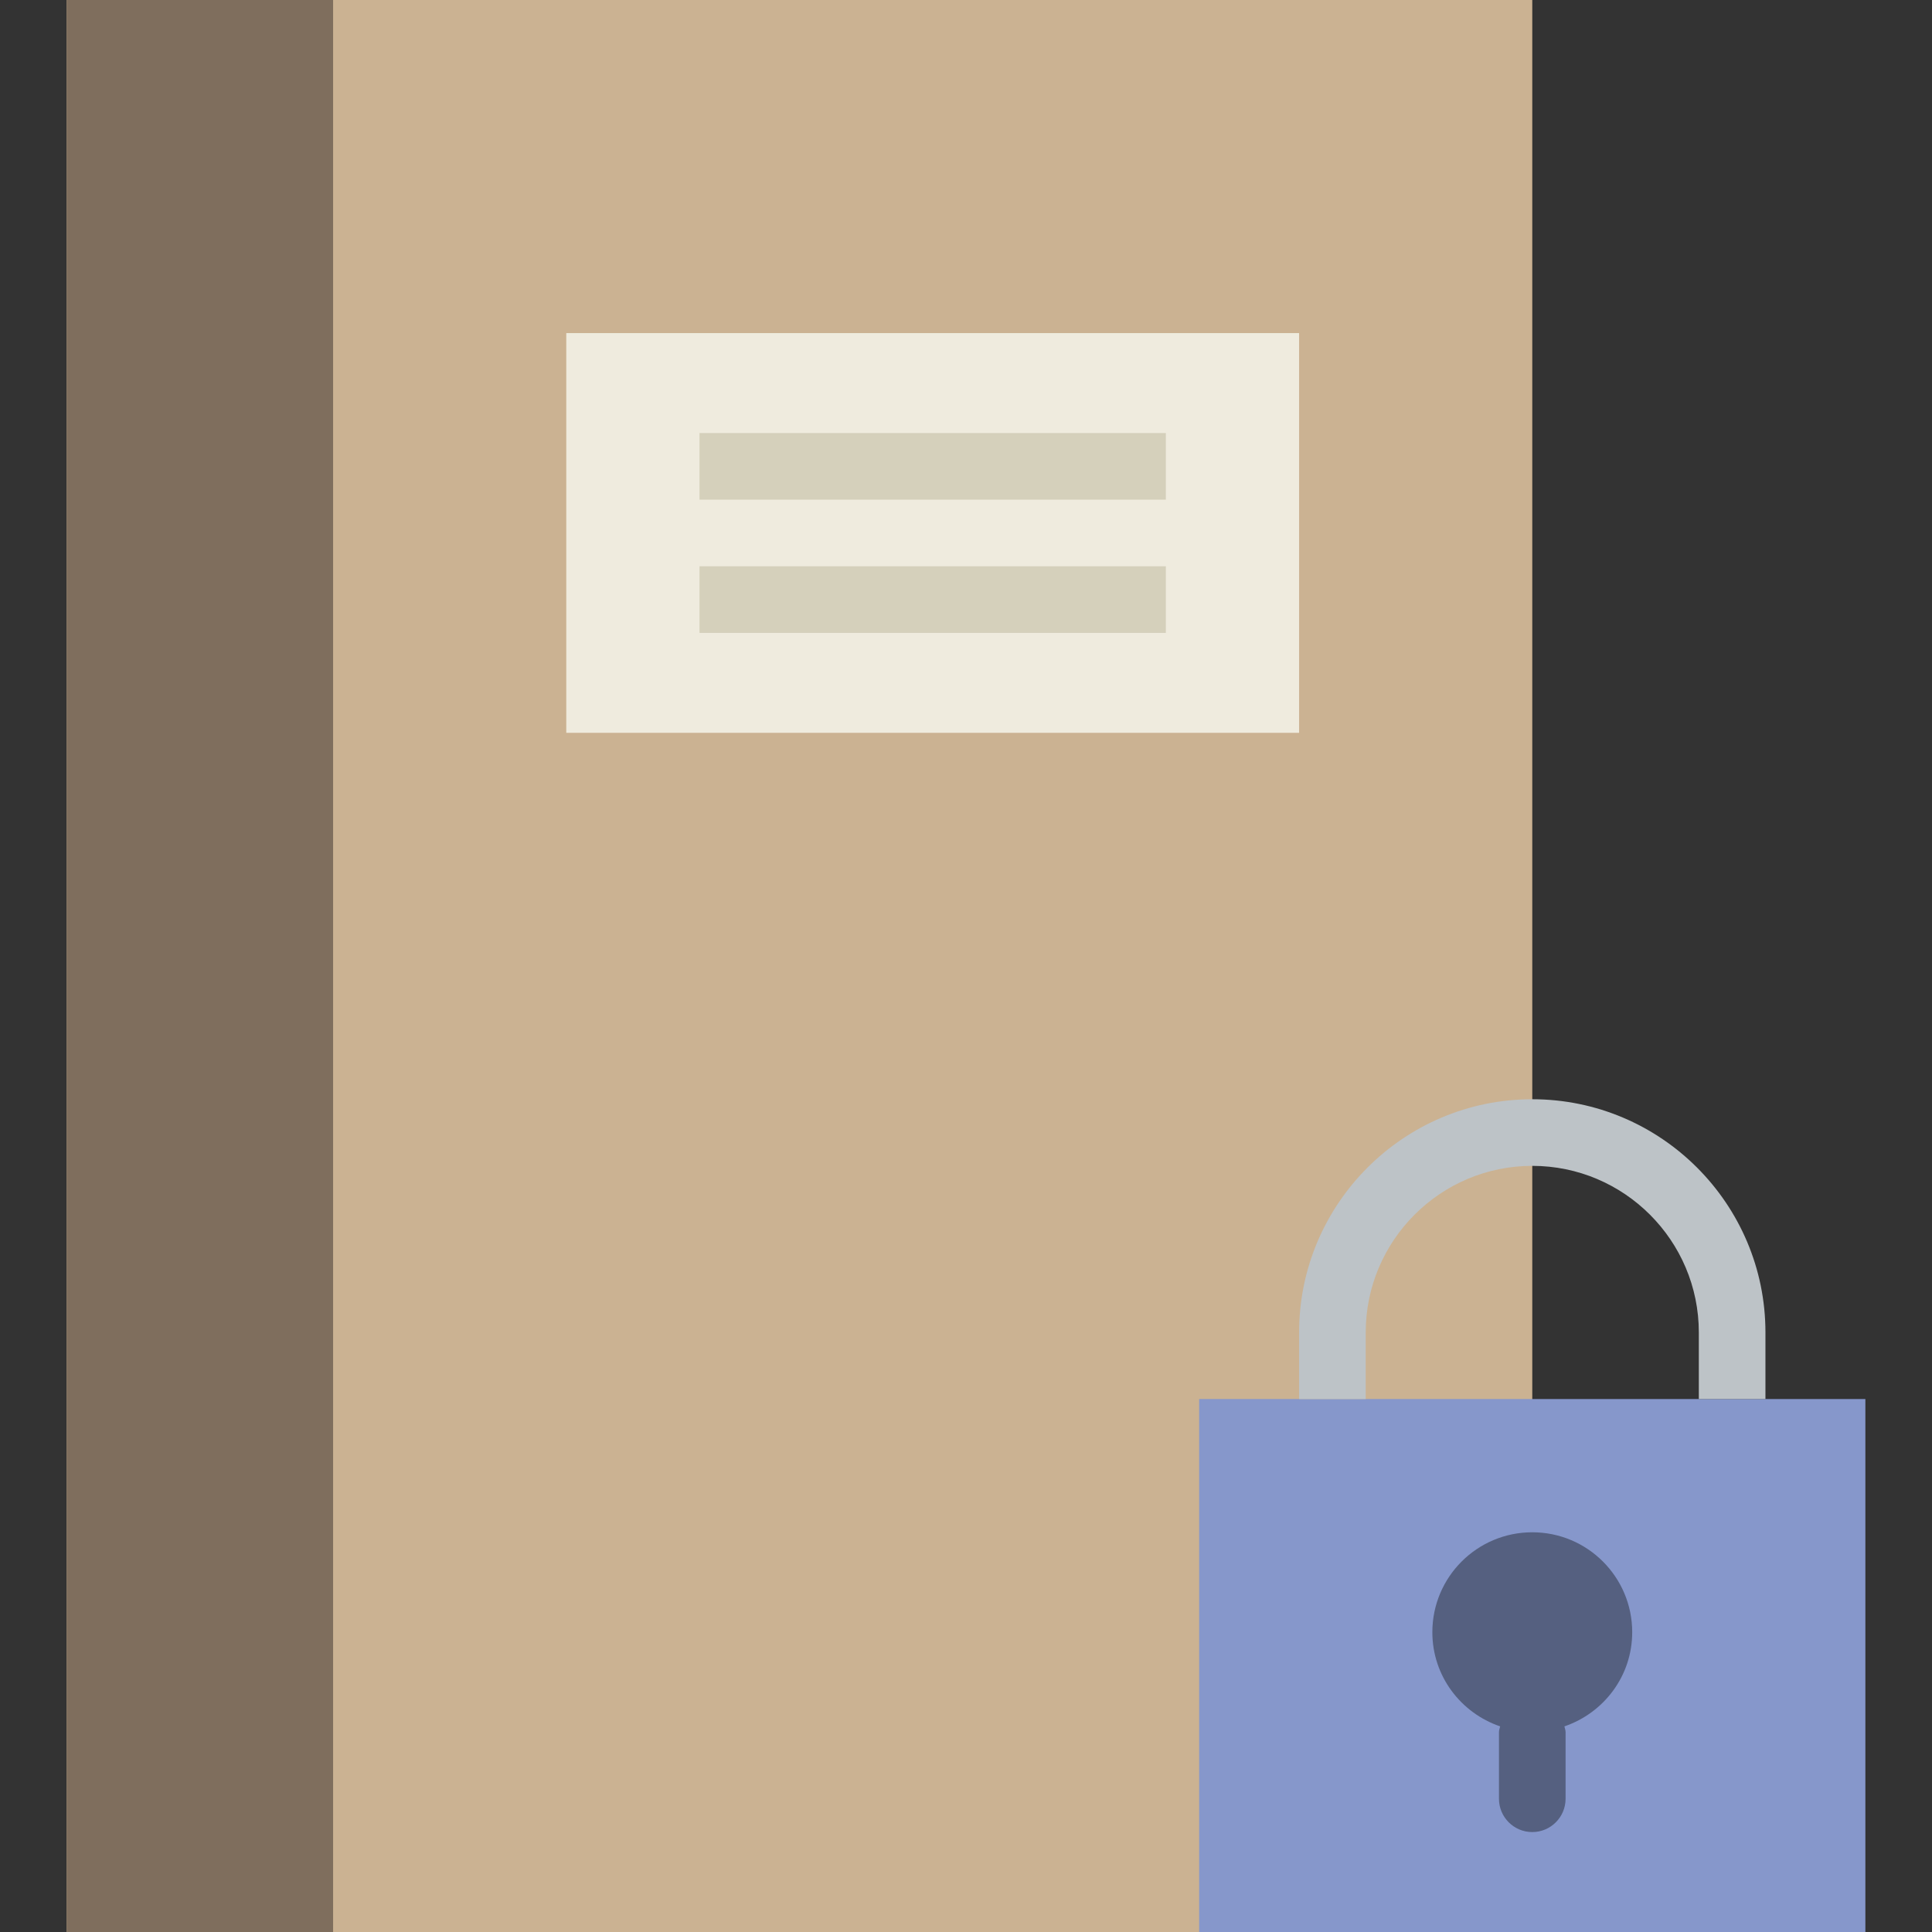
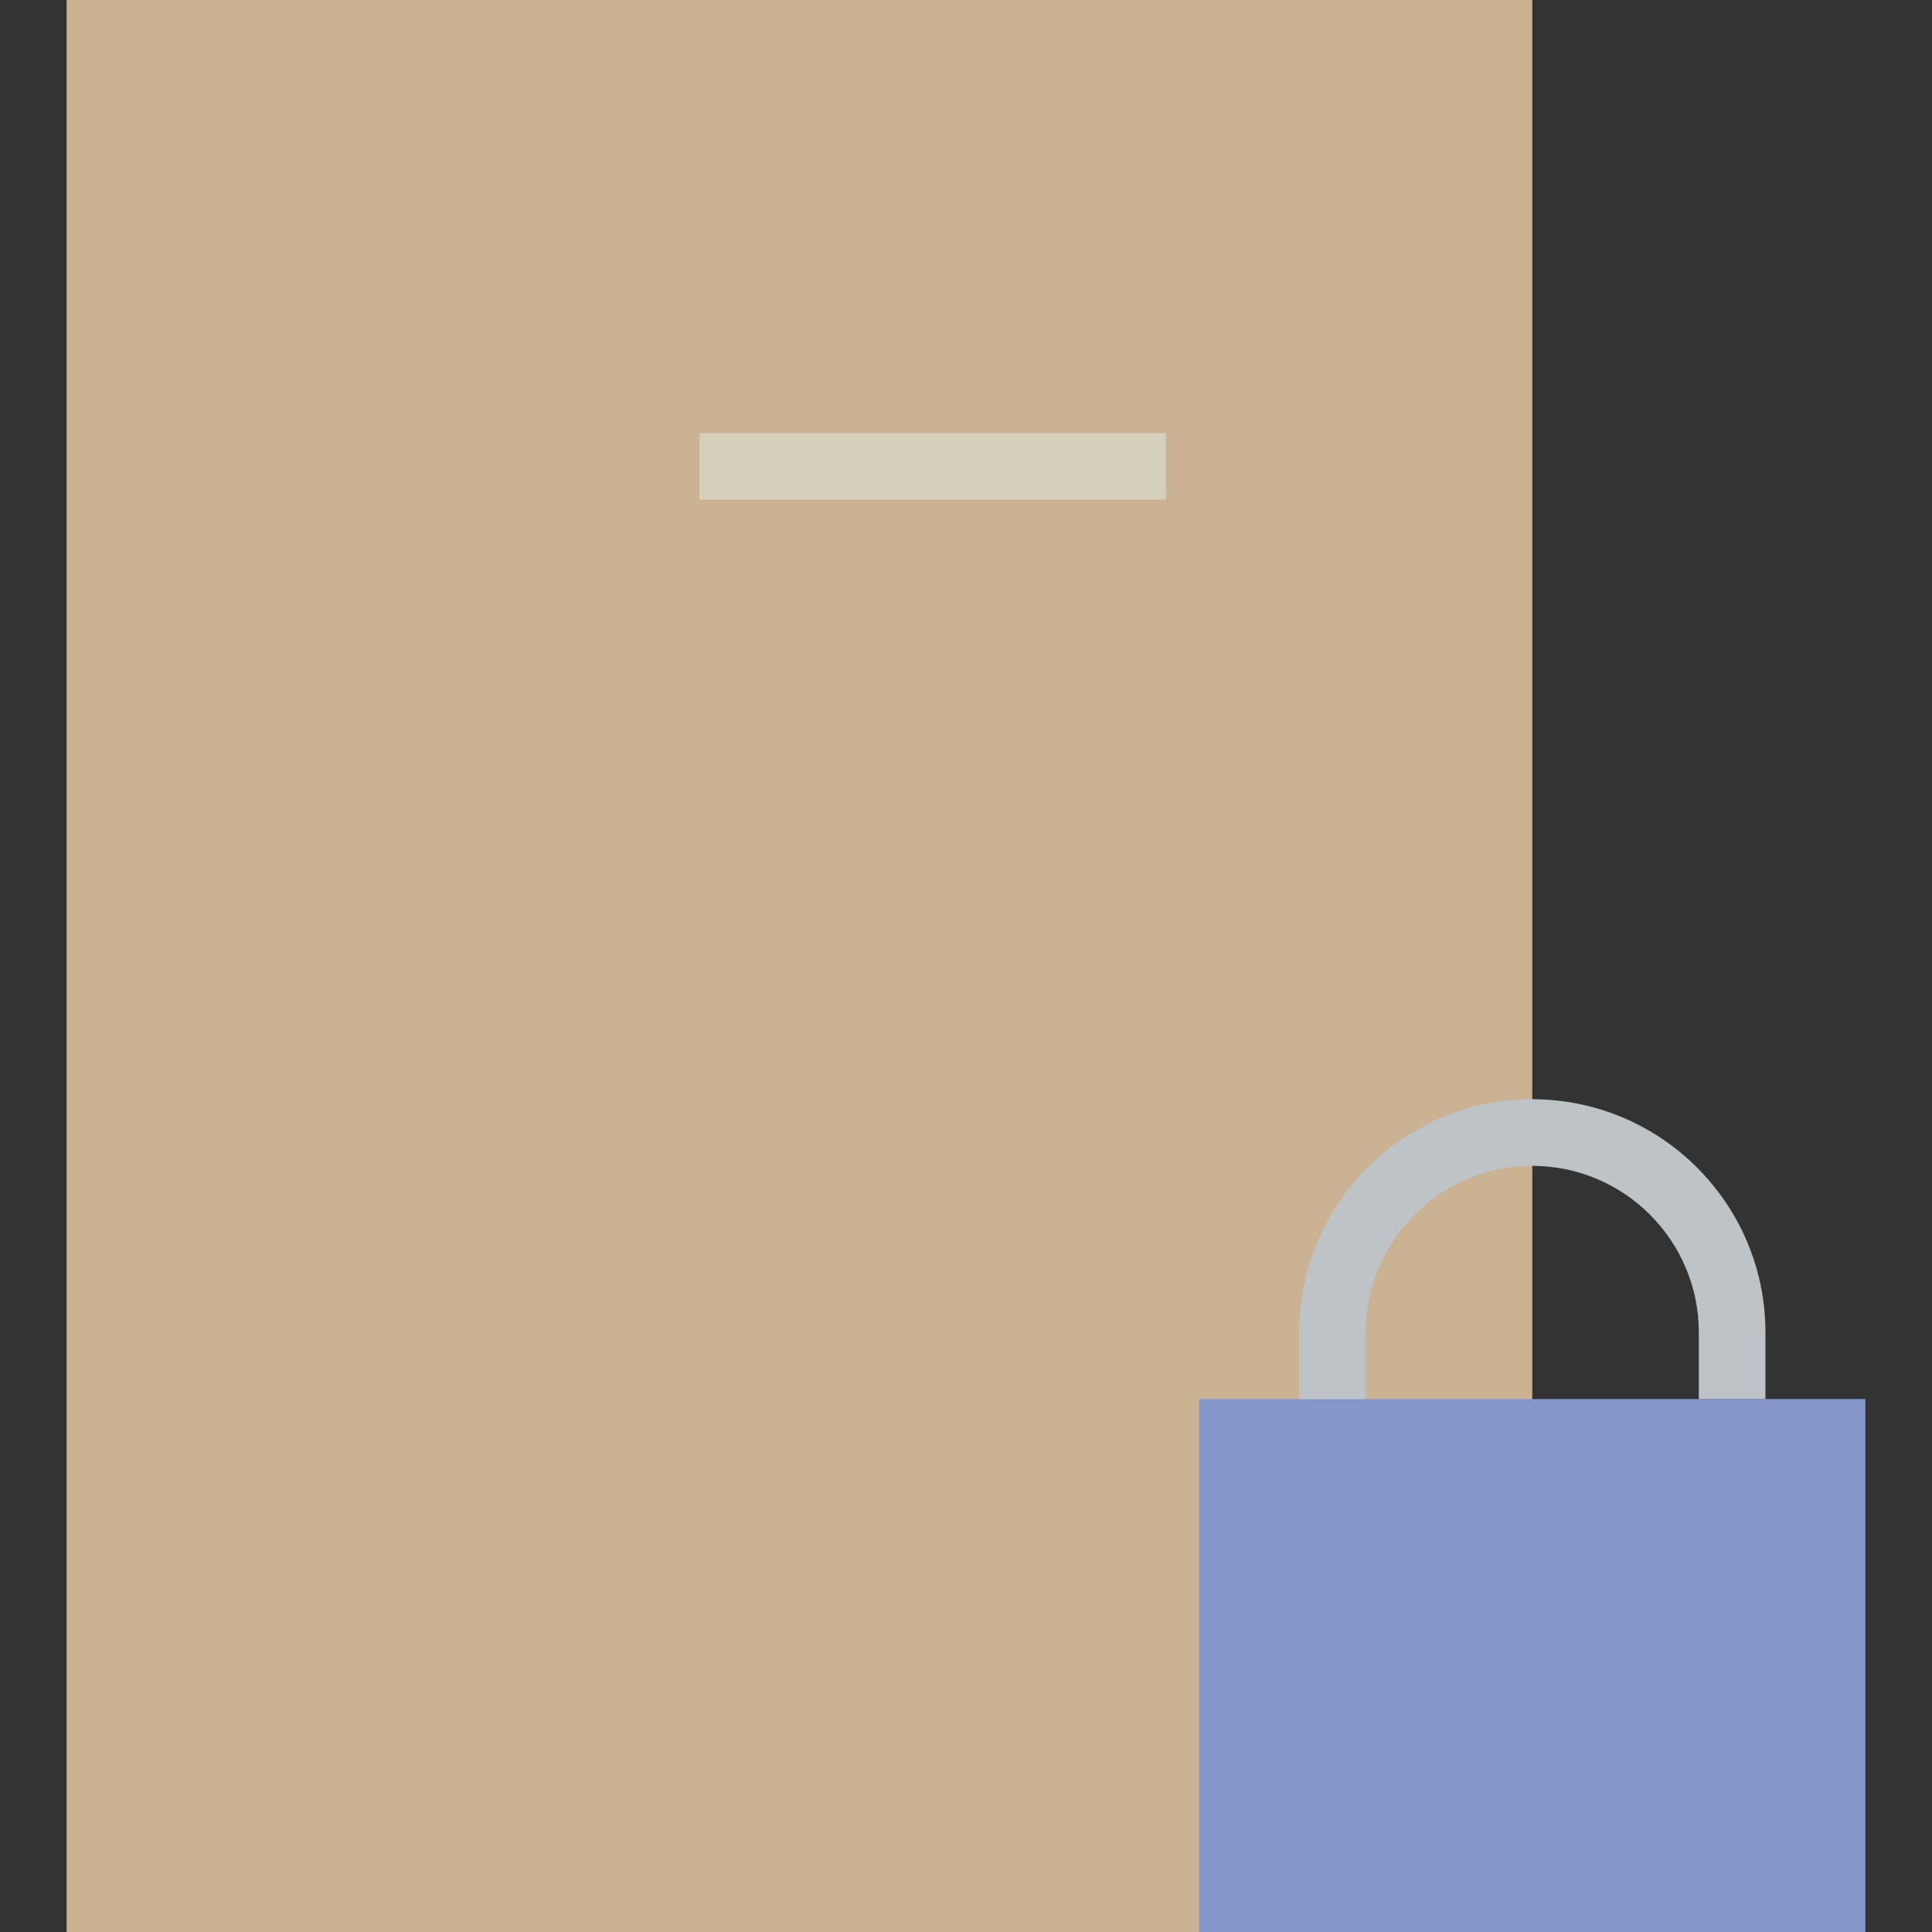
<svg xmlns="http://www.w3.org/2000/svg" version="1.1" id="Capa_1" viewBox="0 0 58 58" xml:space="preserve">
  <rect x="0" y="0" width="58" height="58" fill="#333333" stroke="none" />
  <g>
    <rect x="2" style="fill:#CBB292;" width="44" height="58" />
-     <rect x="2" style="fill:#7F6E5D;" width="8" height="58" />
-     <rect x="17" y="10" style="fill:#EFEBDE;" width="22" height="12" />
    <rect x="21" y="13" style="fill:#D5D0BB;" width="14" height="2" />
-     <rect x="21" y="17" style="fill:#D5D0BB;" width="14" height="2" />
    <g>
      <rect x="36" y="42" style="fill:#8697CB;" width="20" height="16" />
-       <path style="fill:#556080;" d="M49,49c0-1.657-1.343-3-3-3s-3,1.343-3,3c0,1.317,0.854,2.424,2.035,2.827    C45.024,51.885,45,51.939,45,52v2c0,0.552,0.448,1,1,1s1-0.448,1-1v-2c0-0.061-0.024-0.115-0.035-0.173    C48.146,51.424,49,50.317,49,49z" />
-       <path style="fill:#BDC3C7;" d="M41,40c0-2.757,2.243-5,5-5s5,2.243,5,5v2h2v-2c0-3.86-3.14-7-7-7s-7,3.14-7,7v2h2V40z" />
+       <path style="fill:#BDC3C7;" d="M41,40c0-2.757,2.243-5,5-5s5,2.243,5,5v2h2v-2c0-3.86-3.14-7-7-7s-7,3.14-7,7v2h2z" />
    </g>
  </g>
</svg>